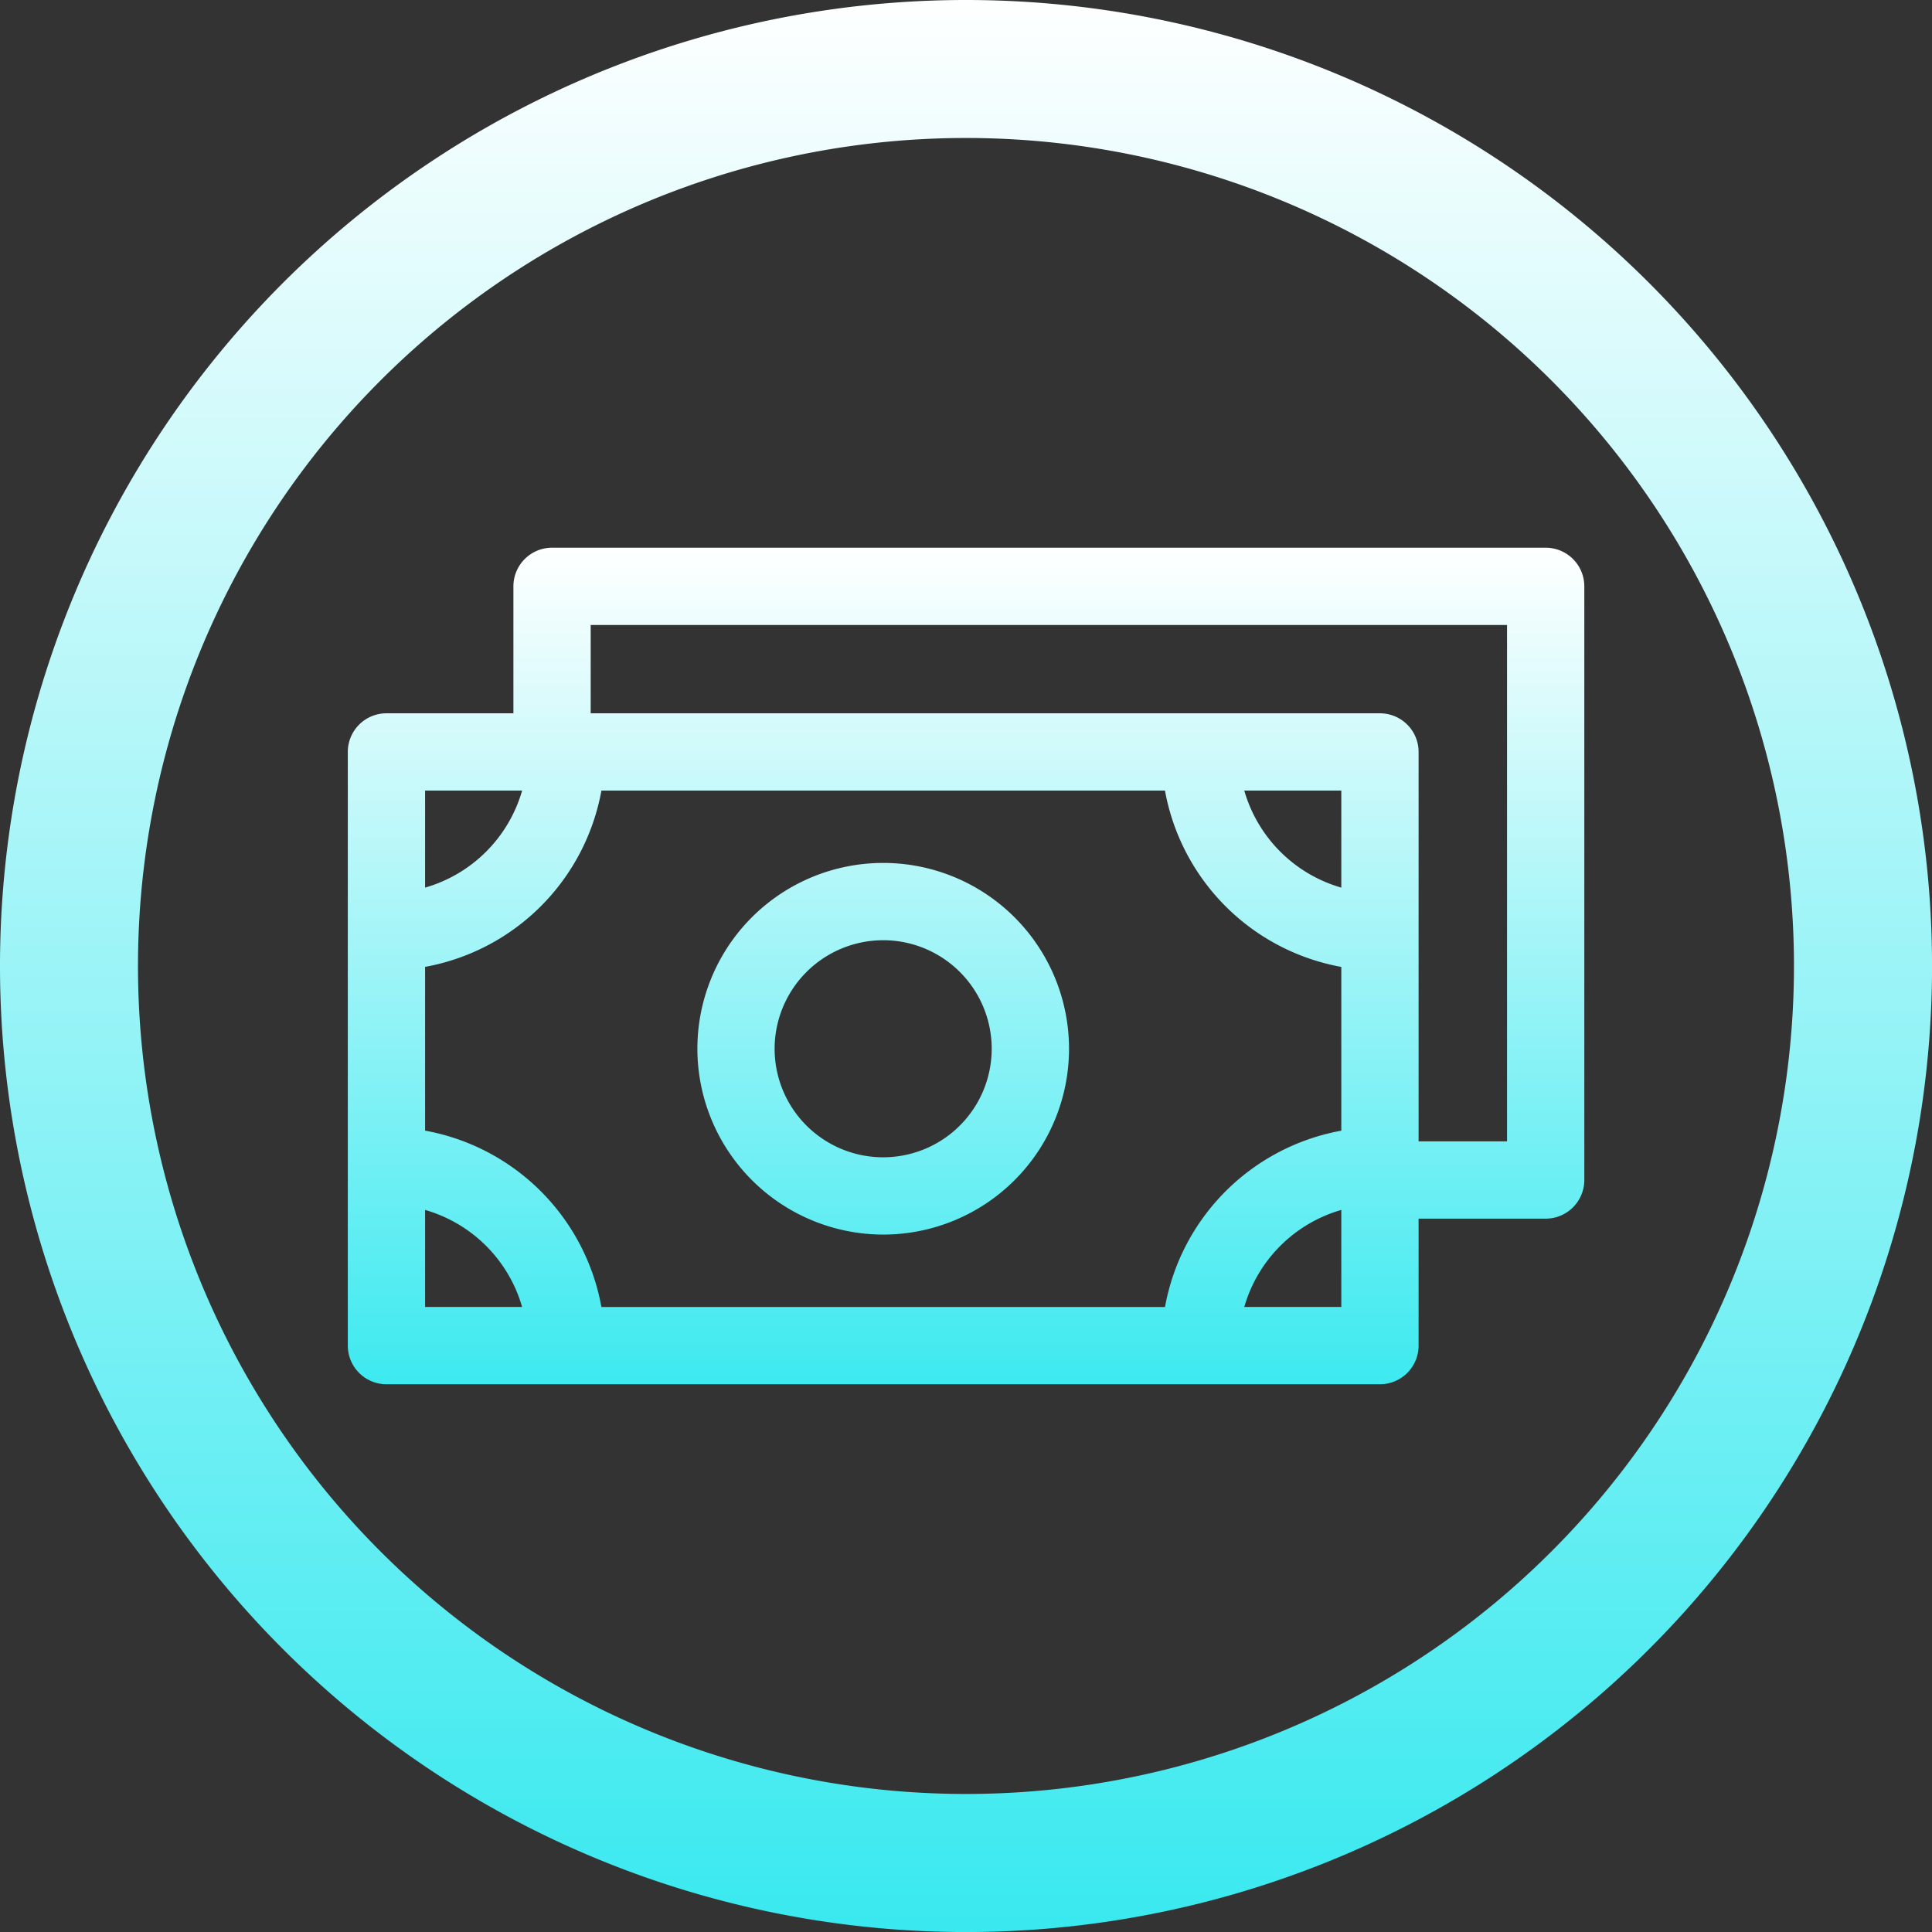
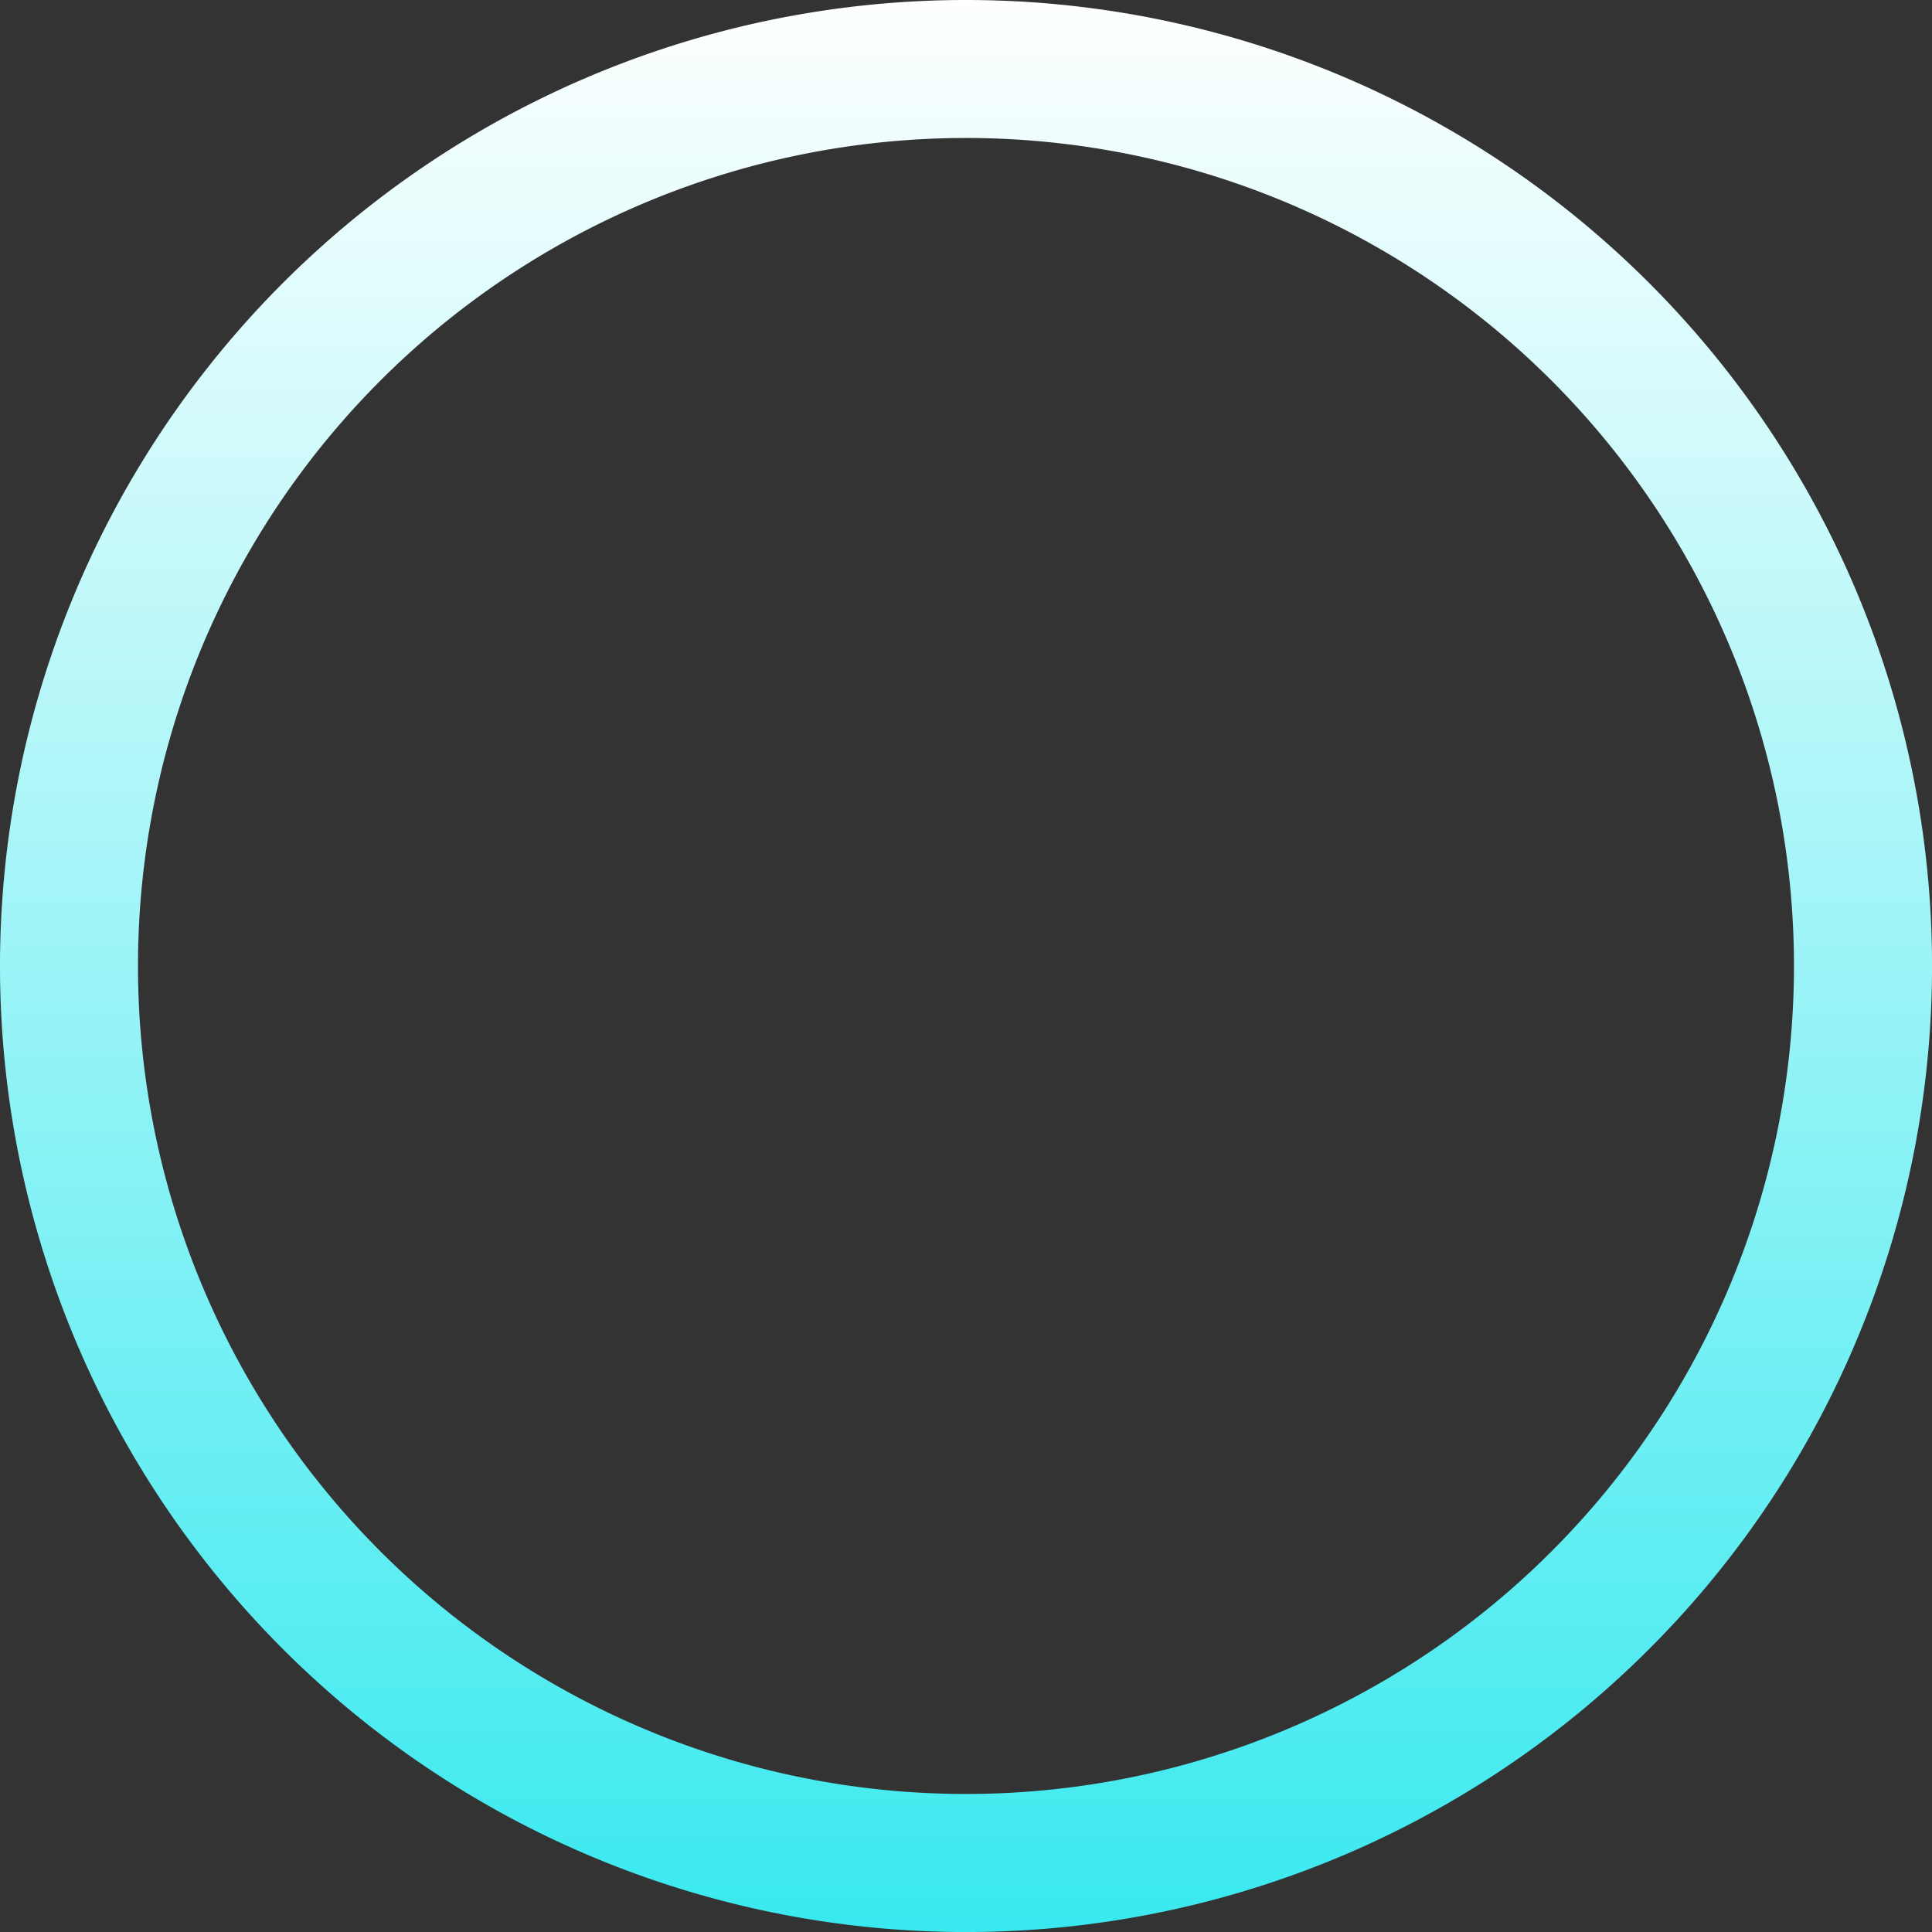
<svg xmlns="http://www.w3.org/2000/svg" width="44.999" height="44.999" viewBox="0 0 44.999 44.999">
  <rect x="0" y="0" width="44.999" height="44.999" fill="#333333" stroke="none" />
  <defs>
    <linearGradient id="linear-gradient" x1="0.5" x2="0.5" y2="1" gradientUnits="objectBoundingBox">
      <stop offset="0" stop-color="#fff" />
      <stop offset="1" stop-color="#38e9ef" />
    </linearGradient>
  </defs>
  <g id="Group_24" data-name="Group 24" transform="translate(0 -36)">
-     <path id="Path_73" data-name="Path 73" d="M22.5,36A22.5,22.5,0,1,0,45,58.5,22.5,22.5,0,0,0,22.5,36Zm0,41.784A19.285,19.285,0,1,1,41.784,58.5,19.285,19.285,0,0,1,22.5,77.784Z" transform="translate(0 0)" fill="url(#linear-gradient)" />
-     <path id="banknotes" d="M12.47,98.788A4.328,4.328,0,1,0,8.142,94.46,4.333,4.333,0,0,0,12.47,98.788Zm0-6.856A2.528,2.528,0,1,1,9.941,94.46,2.531,2.531,0,0,1,12.47,91.932ZM27.9,82.79H4.757a.9.9,0,0,0-.9.9v2.957H.9a.9.9,0,0,0-.9.9v13.827a.9.9,0,0,0,.9.9H24.04a.9.9,0,0,0,.9-.9V98.417H27.9a.9.9,0,0,0,.9-.9V83.69A.9.9,0,0,0,27.9,82.79ZM23.14,90.707a3.3,3.3,0,0,1-2.26-2.26h2.26Zm-4.107-2.26a5.1,5.1,0,0,0,4.107,4.107v3.814a5.1,5.1,0,0,0-4.107,4.107H5.907A5.1,5.1,0,0,0,1.8,96.367V92.553a5.1,5.1,0,0,0,4.107-4.107Zm-14.973,0a3.3,3.3,0,0,1-2.26,2.26v-2.26ZM1.8,98.214a3.3,3.3,0,0,1,2.26,2.26H1.8Zm19.08,2.26a3.3,3.3,0,0,1,2.26-2.26v2.26ZM27,96.617H24.94V87.547a.9.9,0,0,0-.9-.9H5.657V84.59H27Z" transform="translate(8.101 -34.033)" fill="url(#linear-gradient)" />
+     <path id="Path_73" data-name="Path 73" d="M22.5,36A22.5,22.5,0,1,0,45,58.5,22.5,22.5,0,0,0,22.5,36Zm0,41.784A19.285,19.285,0,1,1,41.784,58.5,19.285,19.285,0,0,1,22.5,77.784" transform="translate(0 0)" fill="url(#linear-gradient)" />
  </g>
</svg>